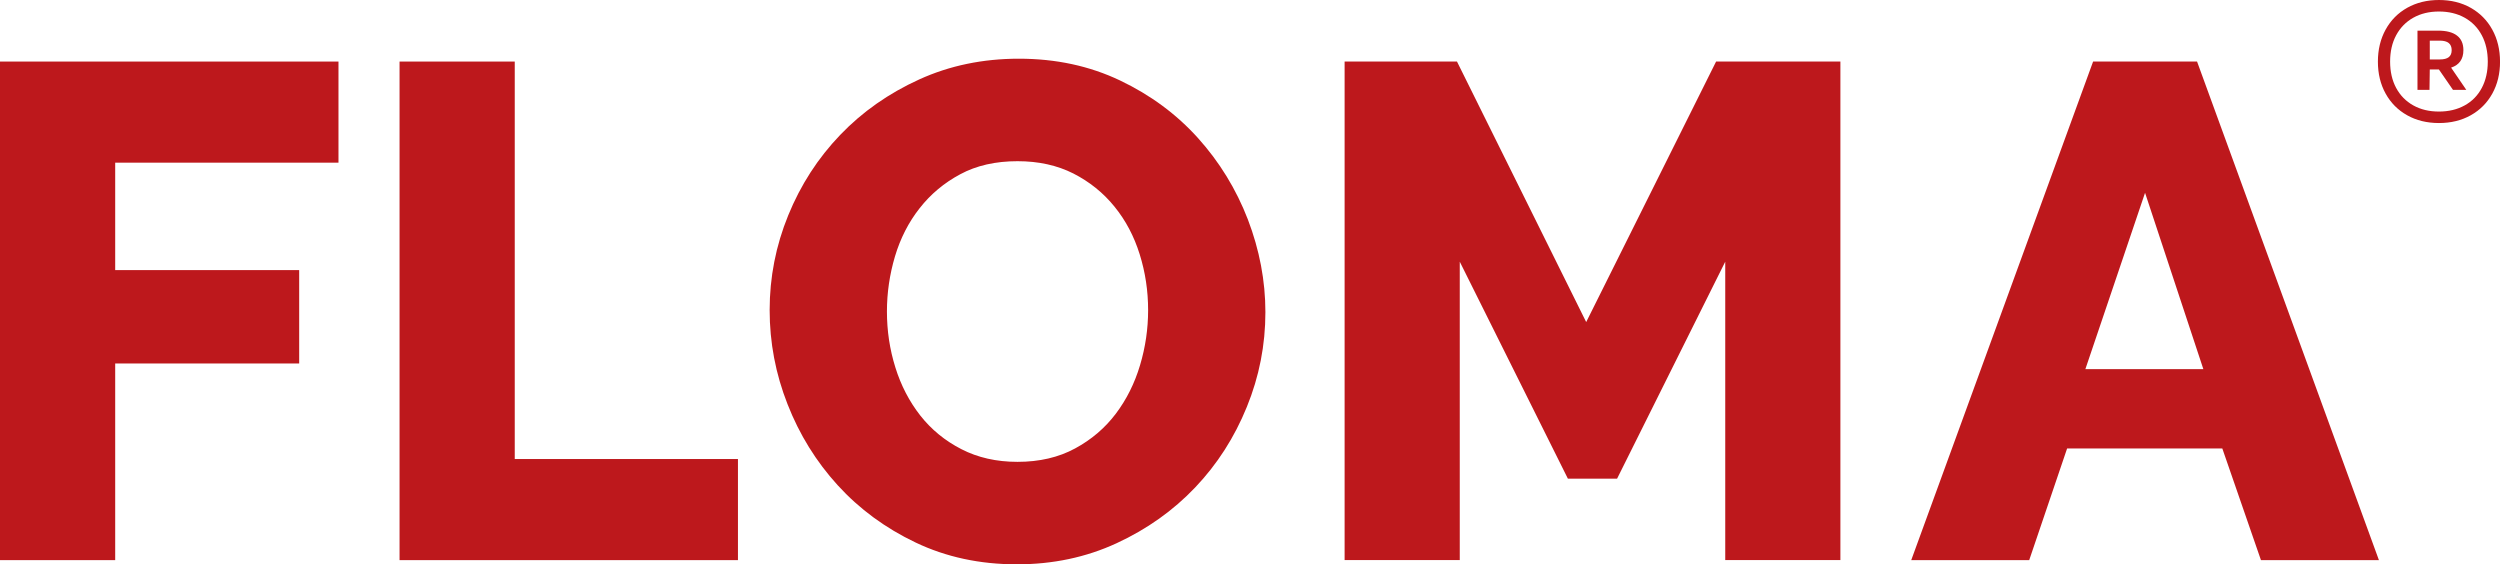
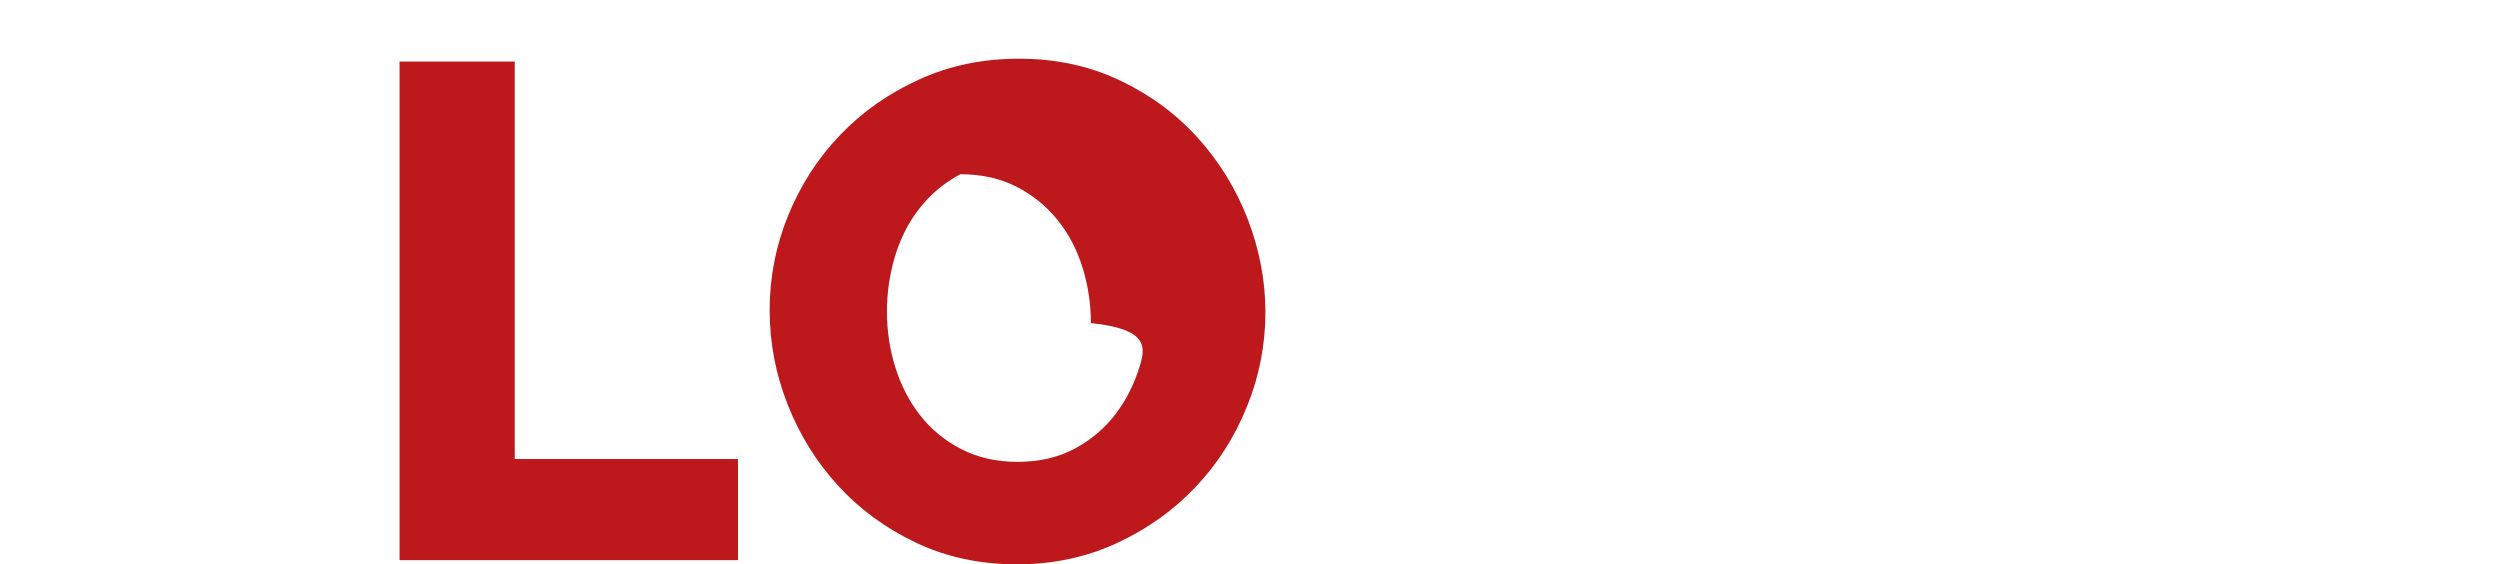
<svg xmlns="http://www.w3.org/2000/svg" version="1.1" id="Vrstva_1" x="0px" y="0px" viewBox="0 0 612 138.15" style="enable-background:new 0 0 612 138.15;" xml:space="preserve">
  <style type="text/css">
	.st0{fill:#BD181C;}
</style>
  <g>
-     <polygon class="st0" points="0,137.12 28.2,137.12 28.2,88.98 73.24,88.98 73.24,66.12 28.2,66.12 28.2,39.82 82.86,39.82    82.86,15.07 0,15.07  " />
    <polygon class="st0" points="126.01,15.07 97.81,15.07 97.81,137.12 180.65,137.12 180.65,112.37 126.01,112.37  " />
-     <path class="st0" d="M293.27,33.8c-5.27-5.85-11.63-10.55-19.08-14.1c-7.45-3.55-15.7-5.33-24.76-5.33   c-8.83,0-16.96,1.69-24.41,5.08s-13.9,7.9-19.34,13.58c-5.44,5.67-9.68,12.23-12.72,19.68c-3.04,7.44-4.55,15.18-4.55,23.2   c0,7.92,1.45,15.6,4.38,23.04c2.92,7.46,7.02,14.07,12.29,19.85c5.28,5.79,11.63,10.47,19.08,14.02c7.45,3.55,15.7,5.33,24.76,5.33   c8.83,0,16.96-1.72,24.41-5.16c7.45-3.44,13.86-7.99,19.26-13.67c5.39-5.67,9.6-12.23,12.63-19.69c3.04-7.44,4.55-15.18,4.55-23.21   c0-7.67-1.44-15.23-4.29-22.69C302.61,46.29,298.53,39.65,293.27,33.8z M279.08,89.41c-1.32,4.42-3.29,8.37-5.93,11.87   c-2.64,3.5-5.97,6.34-9.97,8.5c-4.02,2.18-8.71,3.28-14.09,3.28c-5.16,0-9.74-1.04-13.75-3.11c-4.02-2.06-7.36-4.81-10.06-8.24   c-2.69-3.44-4.73-7.37-6.1-11.78c-1.38-4.41-2.06-8.97-2.06-13.67c0-4.59,0.66-9.08,1.97-13.5c1.32-4.41,3.32-8.34,6.02-11.77   c2.69-3.44,6.01-6.23,9.97-8.34c3.95-2.13,8.62-3.19,14.01-3.19c5.16,0,9.71,1.01,13.67,3.01c3.95,2.02,7.3,4.7,10.05,8.09   c2.76,3.39,4.81,7.27,6.19,11.7c1.38,4.41,2.06,8.97,2.06,13.65C281.06,80.5,280.4,85,279.08,89.41z" />
-     <path class="st0" d="M512.39,15.07l-44.52,122.05h28.88l9.28-27.34h37.99l9.46,27.34h28.88L537.84,15.07H512.39z M510.5,90.36   l14.61-43.16l14.27,43.16H510.5z" />
-     <polygon class="st0" points="388.3,78.84 356.67,15.07 345.47,15.07 344.9,15.07 329.16,15.07 329.16,137.11 357.35,137.11    357.35,64.06 383.82,117.18 395.17,117.18 395.74,117.18 395.86,117.18 422.34,64.06 422.34,137.11 450.53,137.11 450.53,15.07    420.1,15.07  " />
-     <path class="st0" d="M610.11,7.25c-1.26-2.29-3.02-4.06-5.28-5.34C602.58,0.64,599.98,0,597.06,0c-2.92,0-5.51,0.64-7.78,1.91   c-2.26,1.27-4.02,3.05-5.28,5.34c-1.26,2.29-1.89,4.9-1.89,7.84c0,2.94,0.63,5.55,1.89,7.82c1.26,2.28,3.02,4.05,5.28,5.31   c2.26,1.27,4.85,1.9,7.78,1.9c2.92,0,5.51-0.63,7.78-1.9c2.26-1.26,4.02-3.04,5.28-5.31c1.26-2.28,1.89-4.89,1.89-7.82   C612,12.15,611.37,9.53,610.11,7.25z M607.54,21.53c-0.98,1.85-2.37,3.27-4.18,4.27c-1.8,1-3.91,1.51-6.31,1.51   c-2.38,0-4.48-0.5-6.28-1.51c-1.8-1-3.2-2.43-4.19-4.27c-0.99-1.84-1.48-3.99-1.48-6.44c0-2.47,0.49-4.62,1.48-6.46   c0.99-1.84,2.38-3.27,4.19-4.29c1.8-1.01,3.9-1.52,6.28-1.52c2.4,0,4.5,0.51,6.31,1.52c1.8,1.01,3.2,2.44,4.18,4.29   c0.98,1.84,1.47,4,1.47,6.46C609.01,17.53,608.52,19.68,607.54,21.53z" />
-     <path class="st0" d="M603.04,12.27c0-1.57-0.52-2.76-1.57-3.56c-1.04-0.81-2.6-1.21-4.65-1.21h-5.02v14.5h2.94l0.07-5h2.01h0.22   l3.45,5h3.26l-3.72-5.44C602.03,15.9,603.04,14.47,603.04,12.27z M597.28,14.55h-2.47v-4.6h2.47c1.93,0,2.89,0.78,2.89,2.33   c0,0.77-0.24,1.34-0.71,1.71C598.99,14.36,598.26,14.55,597.28,14.55z" />
+     <path class="st0" d="M293.27,33.8c-5.27-5.85-11.63-10.55-19.08-14.1c-7.45-3.55-15.7-5.33-24.76-5.33   c-8.83,0-16.96,1.69-24.41,5.08s-13.9,7.9-19.34,13.58c-5.44,5.67-9.68,12.23-12.72,19.68c-3.04,7.44-4.55,15.18-4.55,23.2   c0,7.92,1.45,15.6,4.38,23.04c2.92,7.46,7.02,14.07,12.29,19.85c5.28,5.79,11.63,10.47,19.08,14.02c7.45,3.55,15.7,5.33,24.76,5.33   c8.83,0,16.96-1.72,24.41-5.16c7.45-3.44,13.86-7.99,19.26-13.67c5.39-5.67,9.6-12.23,12.63-19.69c3.04-7.44,4.55-15.18,4.55-23.21   c0-7.67-1.44-15.23-4.29-22.69C302.61,46.29,298.53,39.65,293.27,33.8z M279.08,89.41c-1.32,4.42-3.29,8.37-5.93,11.87   c-2.64,3.5-5.97,6.34-9.97,8.5c-4.02,2.18-8.71,3.28-14.09,3.28c-5.16,0-9.74-1.04-13.75-3.11c-4.02-2.06-7.36-4.81-10.06-8.24   c-2.69-3.44-4.73-7.37-6.1-11.78c-1.38-4.41-2.06-8.97-2.06-13.67c0-4.59,0.66-9.08,1.97-13.5c1.32-4.41,3.32-8.34,6.02-11.77   c2.69-3.44,6.01-6.23,9.97-8.34c5.16,0,9.71,1.01,13.67,3.01c3.95,2.02,7.3,4.7,10.05,8.09   c2.76,3.39,4.81,7.27,6.19,11.7c1.38,4.41,2.06,8.97,2.06,13.65C281.06,80.5,280.4,85,279.08,89.41z" />
  </g>
</svg>